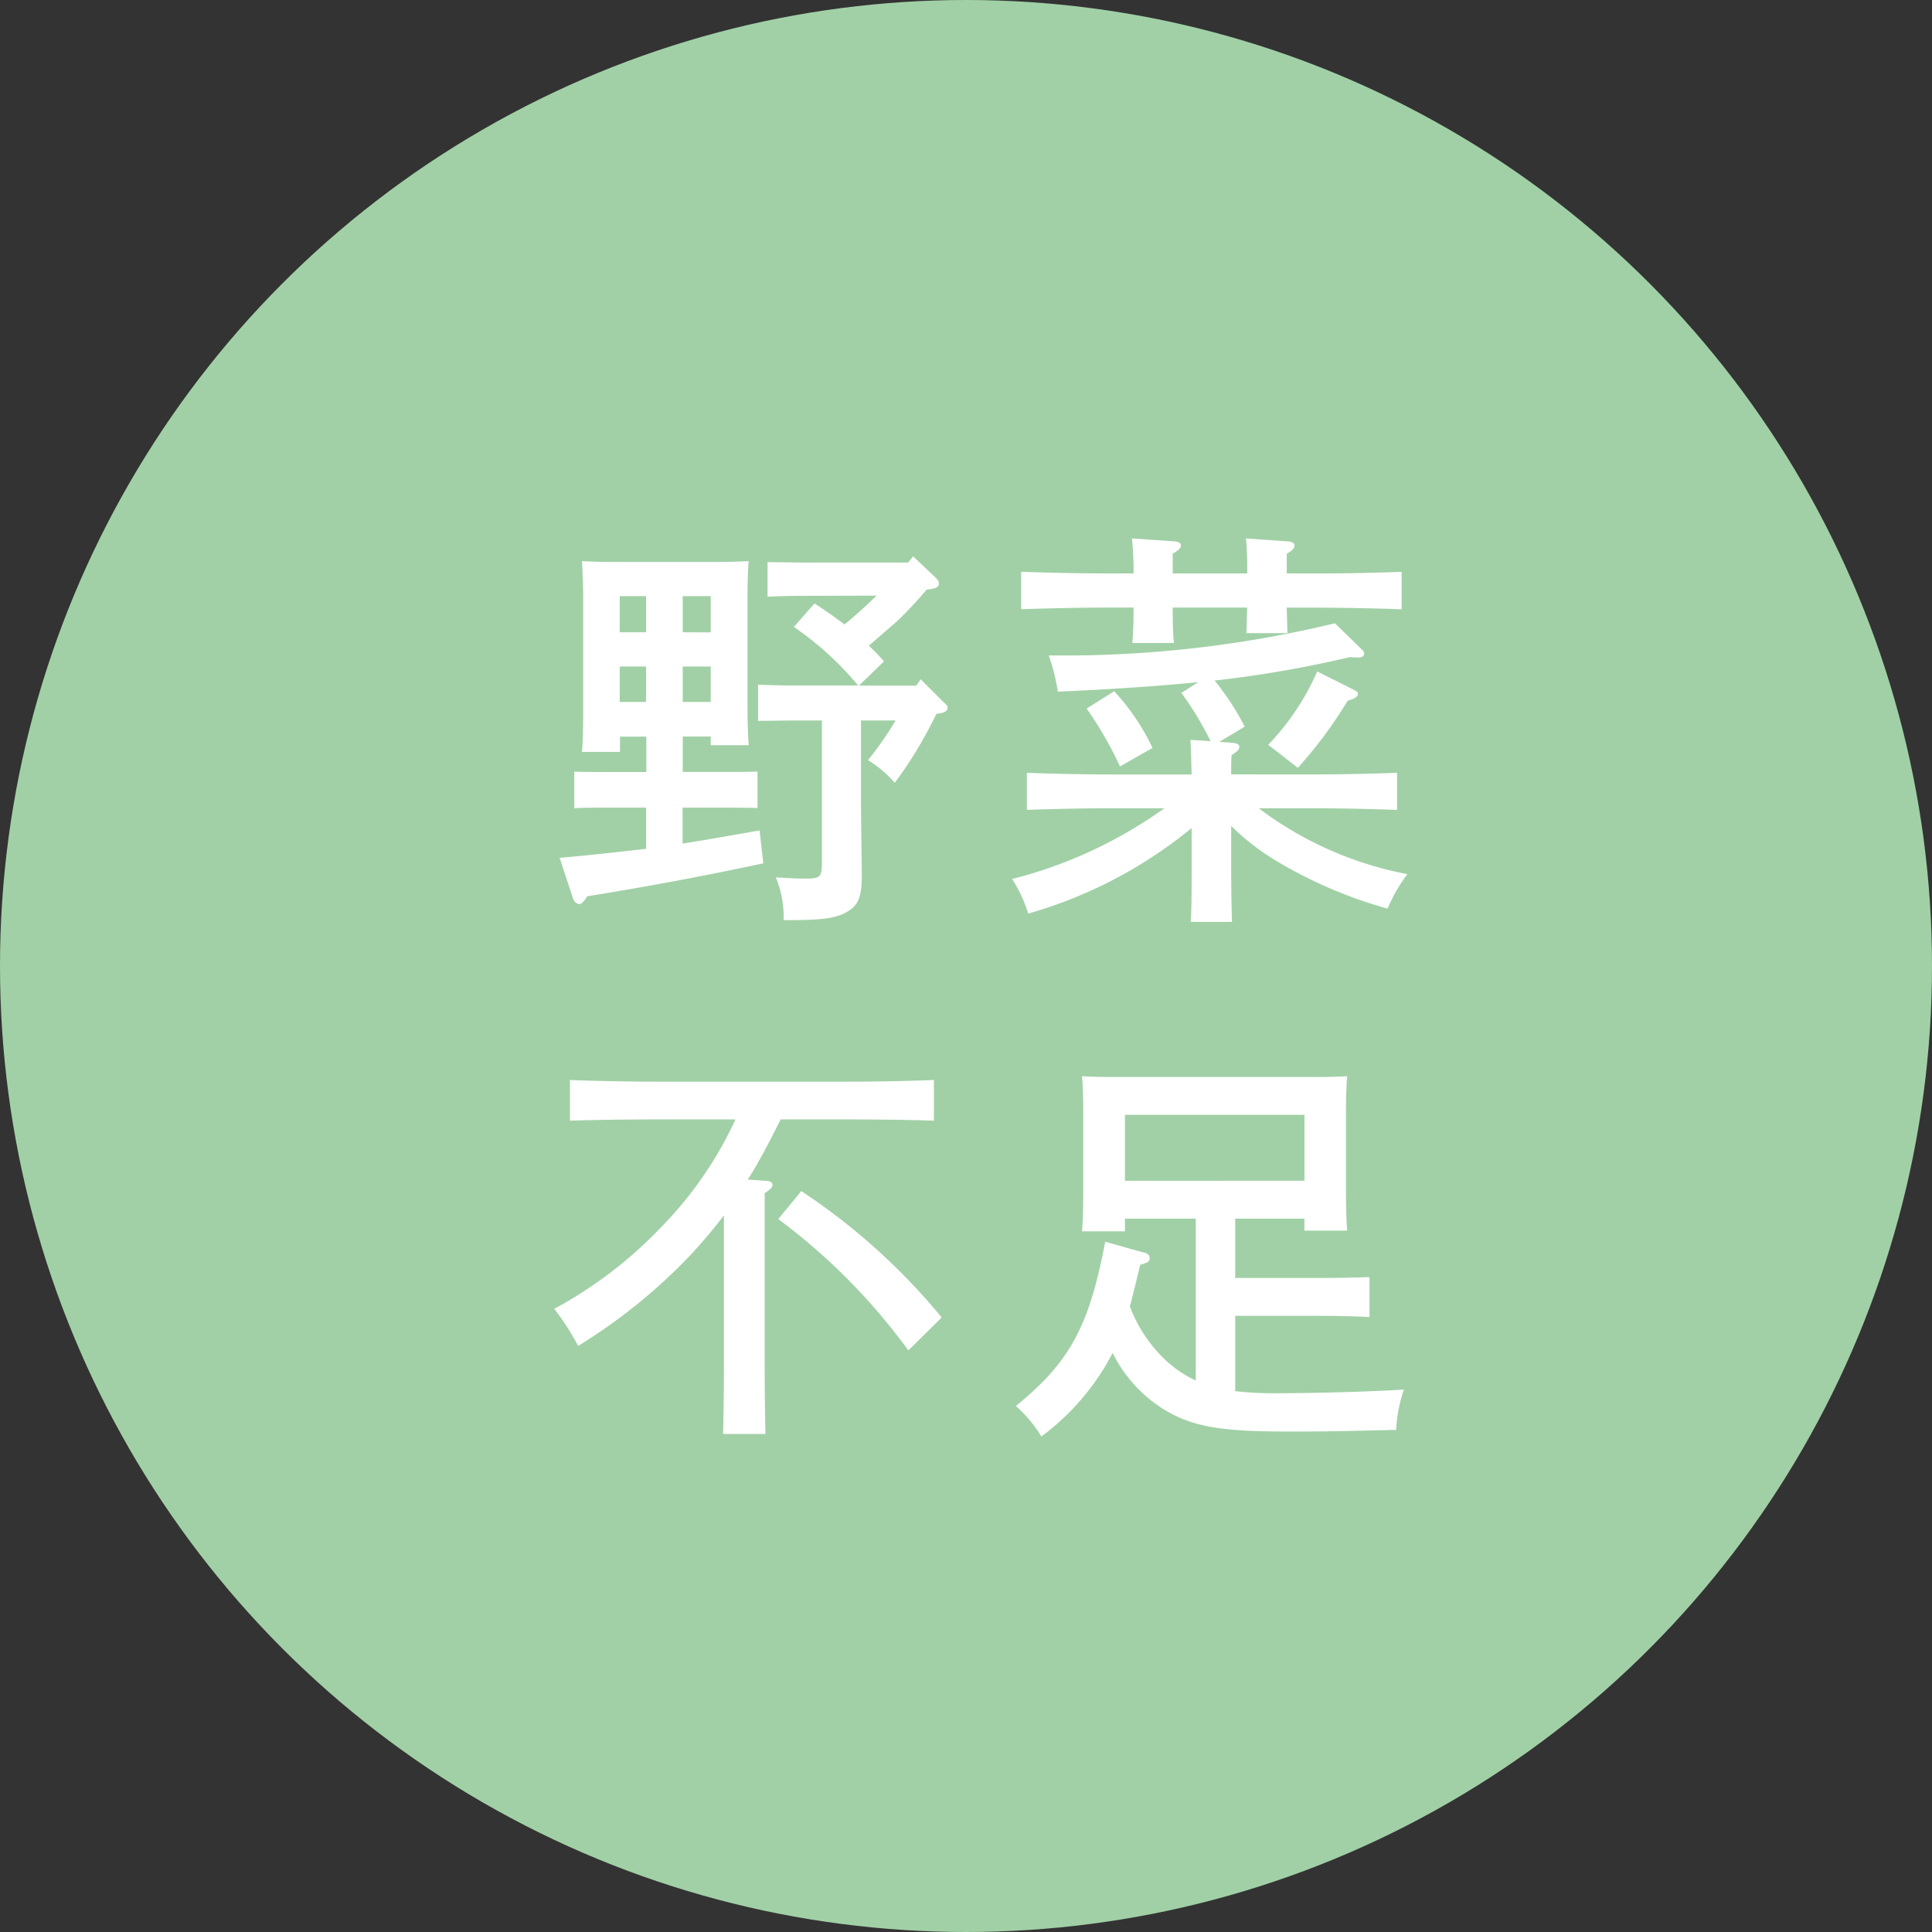
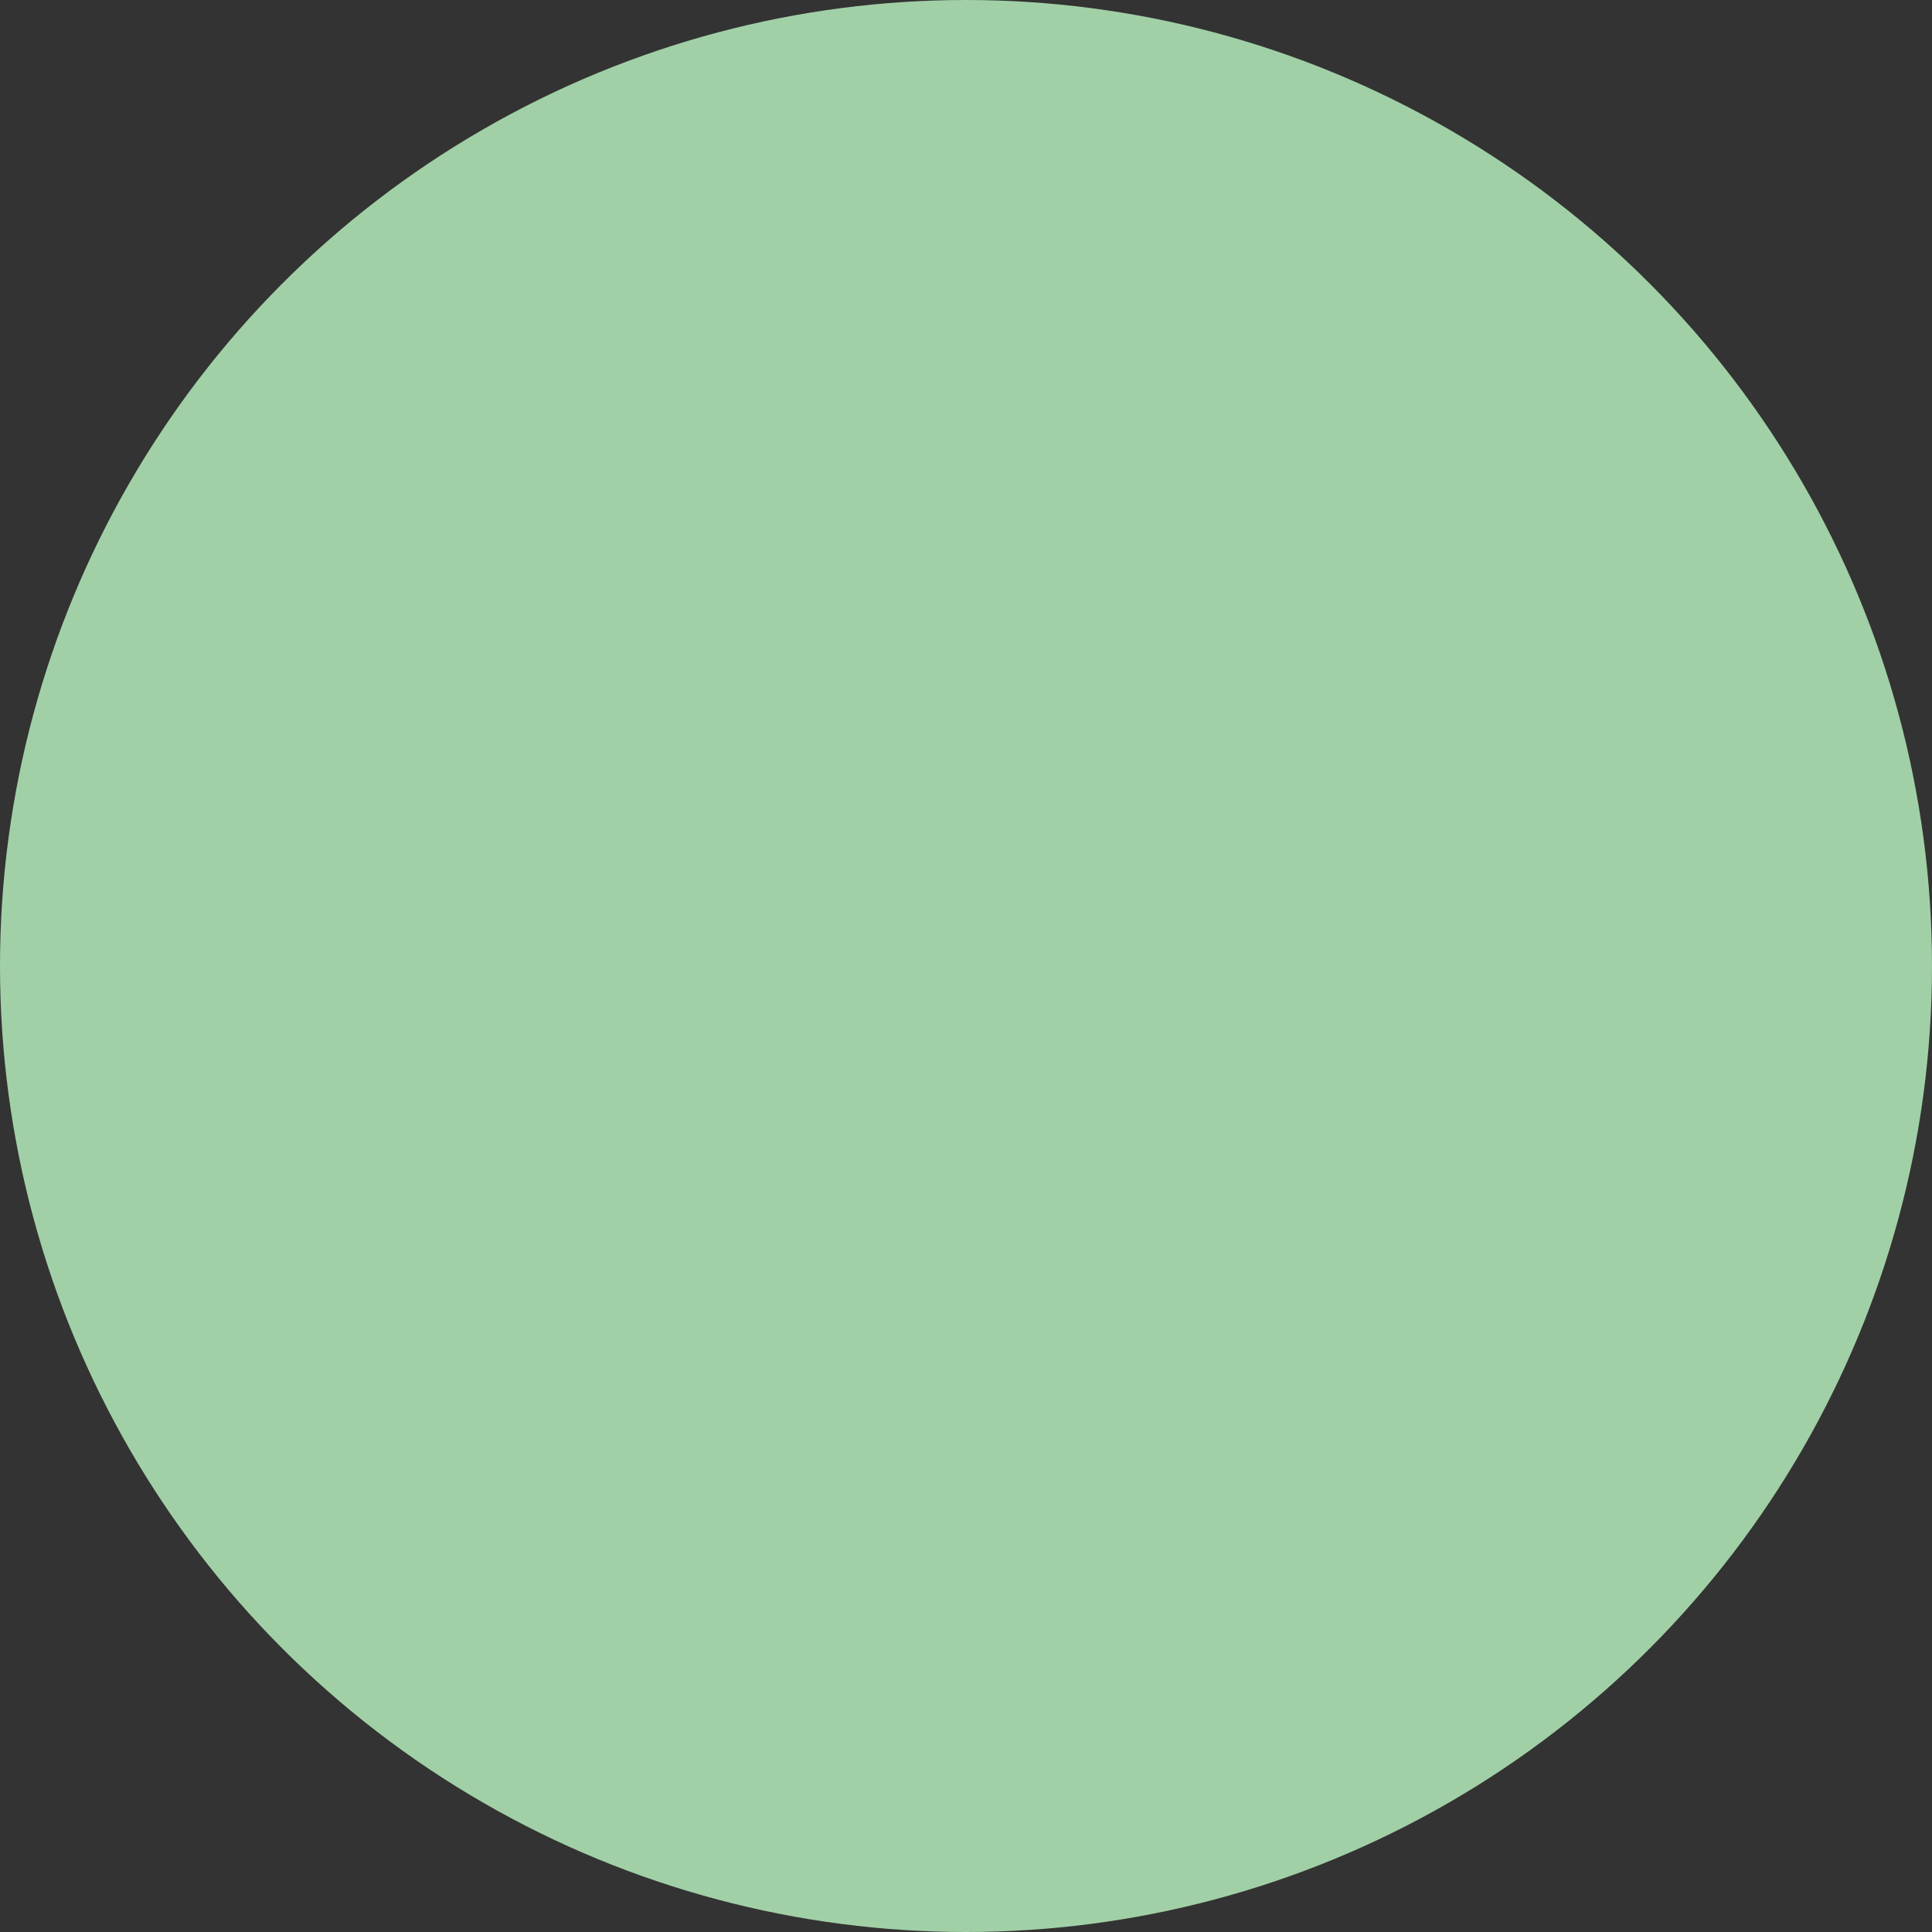
<svg xmlns="http://www.w3.org/2000/svg" height="61" viewBox="0 0 61 61" width="61">
  <rect x="0" y="0" width="61" height="61" fill="#333333" stroke="none" />
  <circle cx="30.5" cy="30.5" fill="#a1d0a6" r="30.5" />
-   <path d="m-9.444-4.745h.884v.273h1.2c-.026-.3-.039-.741-.039-1.352v-3.315c0-.4.013-.91.039-1.144-.286.013-.559.026-.936.026h-3.393c-.377 0-.65-.013-.936-.026.013.234.039.741.039 1.144v3.5c0 .637-.013 1.079-.039 1.378h1.2v-.481h.832v1.118h-1.248c-.273 0-.741 0-1.027-.013v1.157c.268-.02.668-.02 1.019-.02h1.249v1.3c-.871.1-1.716.195-2.73.286l.43 1.304a.241.241 0 0 0 .182.156c.078 0 .156-.078.26-.247 1.843-.299 3.482-.599 5.558-1.04l-.117-1.04c-.936.169-1.716.3-2.431.416v-1.135h1.326c.351 0 .754 0 1.04.013v-1.153c-.3.013-.767.013-1.04.013h-1.322zm0-1.092v-1.118h.884v1.118zm-1.157 0h-.832v-1.118h.832zm1.157-2.2v-1.141h.884v1.144zm-1.157 0h-.832v-1.141h.832zm7.28-1.157c-.325.312-.663.624-1.014.91-.312-.234-.624-.455-.949-.663l-.65.741a9.963 9.963 0 0 1 2.028 1.849h-2.132c-.273 0-.741-.013-1.027-.026v1.144l1.027-.013h.988v4.485c0 .455-.052.507-.507.507-.312 0-.52-.013-.949-.039a3.222 3.222 0 0 1 .247 1.352c1.248-0 1.659-.053 2.04-.286.325-.195.429-.481.429-1.118v-.13c-.013-.949-.026-1.859-.026-2.34v-2.431h1.092a10.353 10.353 0 0 1 -.87 1.252 3.685 3.685 0 0 1 .845.715 13.19 13.19 0 0 0 1.313-2.175l.078-.013c.195-.026.273-.078.273-.182 0-.052-.013-.078-.117-.169l-.728-.728-.143.2h-1.807l.793-.767c-.156-.169-.312-.338-.481-.494l.9-.78a13.364 13.364 0 0 0 .923-.988l.156-.026c.169-.026.234-.078.234-.169 0-.065-.026-.1-.1-.182l-.715-.676-.156.195h-3.4l-1.04-.013v1.092c.273-.013.689-.026 1.04-.026zm11.193 5.645c0-.208 0-.4.013-.611.169-.1.247-.182.247-.26s-.091-.117-.234-.13l-.4-.026.802-.481a8.5 8.5 0 0 0 -.949-1.456 35.919 35.919 0 0 0 4.277-.741 1.831 1.831 0 0 0 .26.013c.117 0 .182-.039.182-.13 0-.052 0-.052-.117-.169l-.806-.78a36.519 36.519 0 0 1 -9.034 1.014 6.391 6.391 0 0 1 .287 1.144c1.482-.065 2.964-.156 4.433-.3l-.533.339a10.09 10.09 0 0 1 .922 1.523l-.637-.039c.026.364.026.728.039 1.092h-2.614c-.741 0-1.911-.026-2.587-.052v1.17c.7-.026 1.872-.052 2.587-.052h1.756a14.272 14.272 0 0 1 -4.81 2.234 4.3 4.3 0 0 1 .507 1.092 14.3 14.3 0 0 0 5.161-2.7v1.062c0 .832 0 1.443-.026 1.9h1.302c-.015-.366-.028-1.029-.028-1.9v-1.131a7.539 7.539 0 0 0 1.469 1.131 14.3 14.3 0 0 0 3.47 1.482 5.07 5.07 0 0 1 .625-1.089 11.3 11.3 0 0 1 -4.693-2.08h1.767c.793 0 1.9.026 2.6.052v-1.172c-.663.026-1.781.052-2.6.052zm2.782-5.265c.78 0 1.95.026 2.6.052v-1.183c-.663.026-1.781.052-2.6.052h-1.027v-.624c.182-.1.247-.182.247-.26s-.078-.117-.221-.13l-1.313-.093a10.707 10.707 0 0 1 .039 1.105h-2.353v-.624c.182-.1.26-.182.26-.26s-.078-.117-.221-.13l-1.326-.091a9.785 9.785 0 0 1 .052 1.105h-.962c-.741 0-1.924-.026-2.587-.052v1.183c.7-.026 1.833-.052 2.587-.052h.962c0 .481-.013.819-.039 1.118h1.313c-.026-.234-.039-.611-.039-1.118h2.352c-.013.325-.013.585-.026.806h1.3c-.013-.195-.013-.455-.026-.806zm-.677 5.057a13.8 13.8 0 0 0 1.573-2.119c.234-.065.325-.13.325-.221 0-.052-.039-.078-.143-.13l-1.143-.573a7.907 7.907 0 0 1 -1.547 2.315zm-6.668-1.872a11.578 11.578 0 0 1 1.053 1.829l1.027-.585a7.141 7.141 0 0 0 -1.209-1.79zm-7.409 12.974c.793 0 1.9.013 2.587.039v-1.284c-.663.026-1.768.052-2.587.052h-6.318c-.741 0-1.924-.026-2.587-.052v1.284c.7-.026 1.872-.039 2.587-.039h2.638a11.968 11.968 0 0 1 -2.288 3.341 13.555 13.555 0 0 1 -3.432 2.639 8.009 8.009 0 0 1 .754 1.17 17.554 17.554 0 0 0 3.588-2.912c.377-.416.7-.793 1.014-1.209v4.626c0 1.053-.013 1.781-.026 2.275h1.339c-.013-.468-.026-1.287-.026-2.275v-5.328c.182-.117.247-.182.247-.26s-.078-.13-.221-.13l-.559-.039c.39-.611.715-1.261 1.04-1.9zm-2.327 3.146a19.311 19.311 0 0 1 4.107 4.147l1.053-1.04a20 20 0 0 0 -4.433-3.991zm14.427 3.055h2.68c.429 0 1.17.013 1.56.039v-1.261c-.39.013-1.053.026-1.56.026h-2.68v-1.872h2.184v.377h1.352c-.026-.3-.039-.741-.039-1.352v-2.366c0-.416.013-.923.039-1.157-.455.026-.858.026-1.43.026h-5.5c-.585 0-.988 0-1.443-.026.026.234.039.741.039 1.157v2.363c0 .637-.013 1.079-.039 1.378h1.355v-.4h2.236v5.109a3.575 3.575 0 0 1 -1.027-.715 4.512 4.512 0 0 1 -1.053-1.625c.1-.377.208-.806.325-1.313.234-.065.3-.1.3-.208s-.065-.156-.247-.195l-1.157-.325c-.507 2.678-1.118 3.8-2.821 5.187a4.093 4.093 0 0 1 .806.962 7.707 7.707 0 0 0 2.08-2.327c.052-.1.117-.208.169-.312a4.421 4.421 0 0 0 1.571 1.755c.923.572 1.794.728 4 .728.845 0 1.222 0 3.38-.052a4.6 4.6 0 0 1 .247-1.274c-.988.065-2.821.117-4.108.117a11.377 11.377 0 0 1 -1.219-.065zm-3.482-4.264v-2.082h5.668v2.08z" fill="#fff" transform="translate(31 28)" />
</svg>